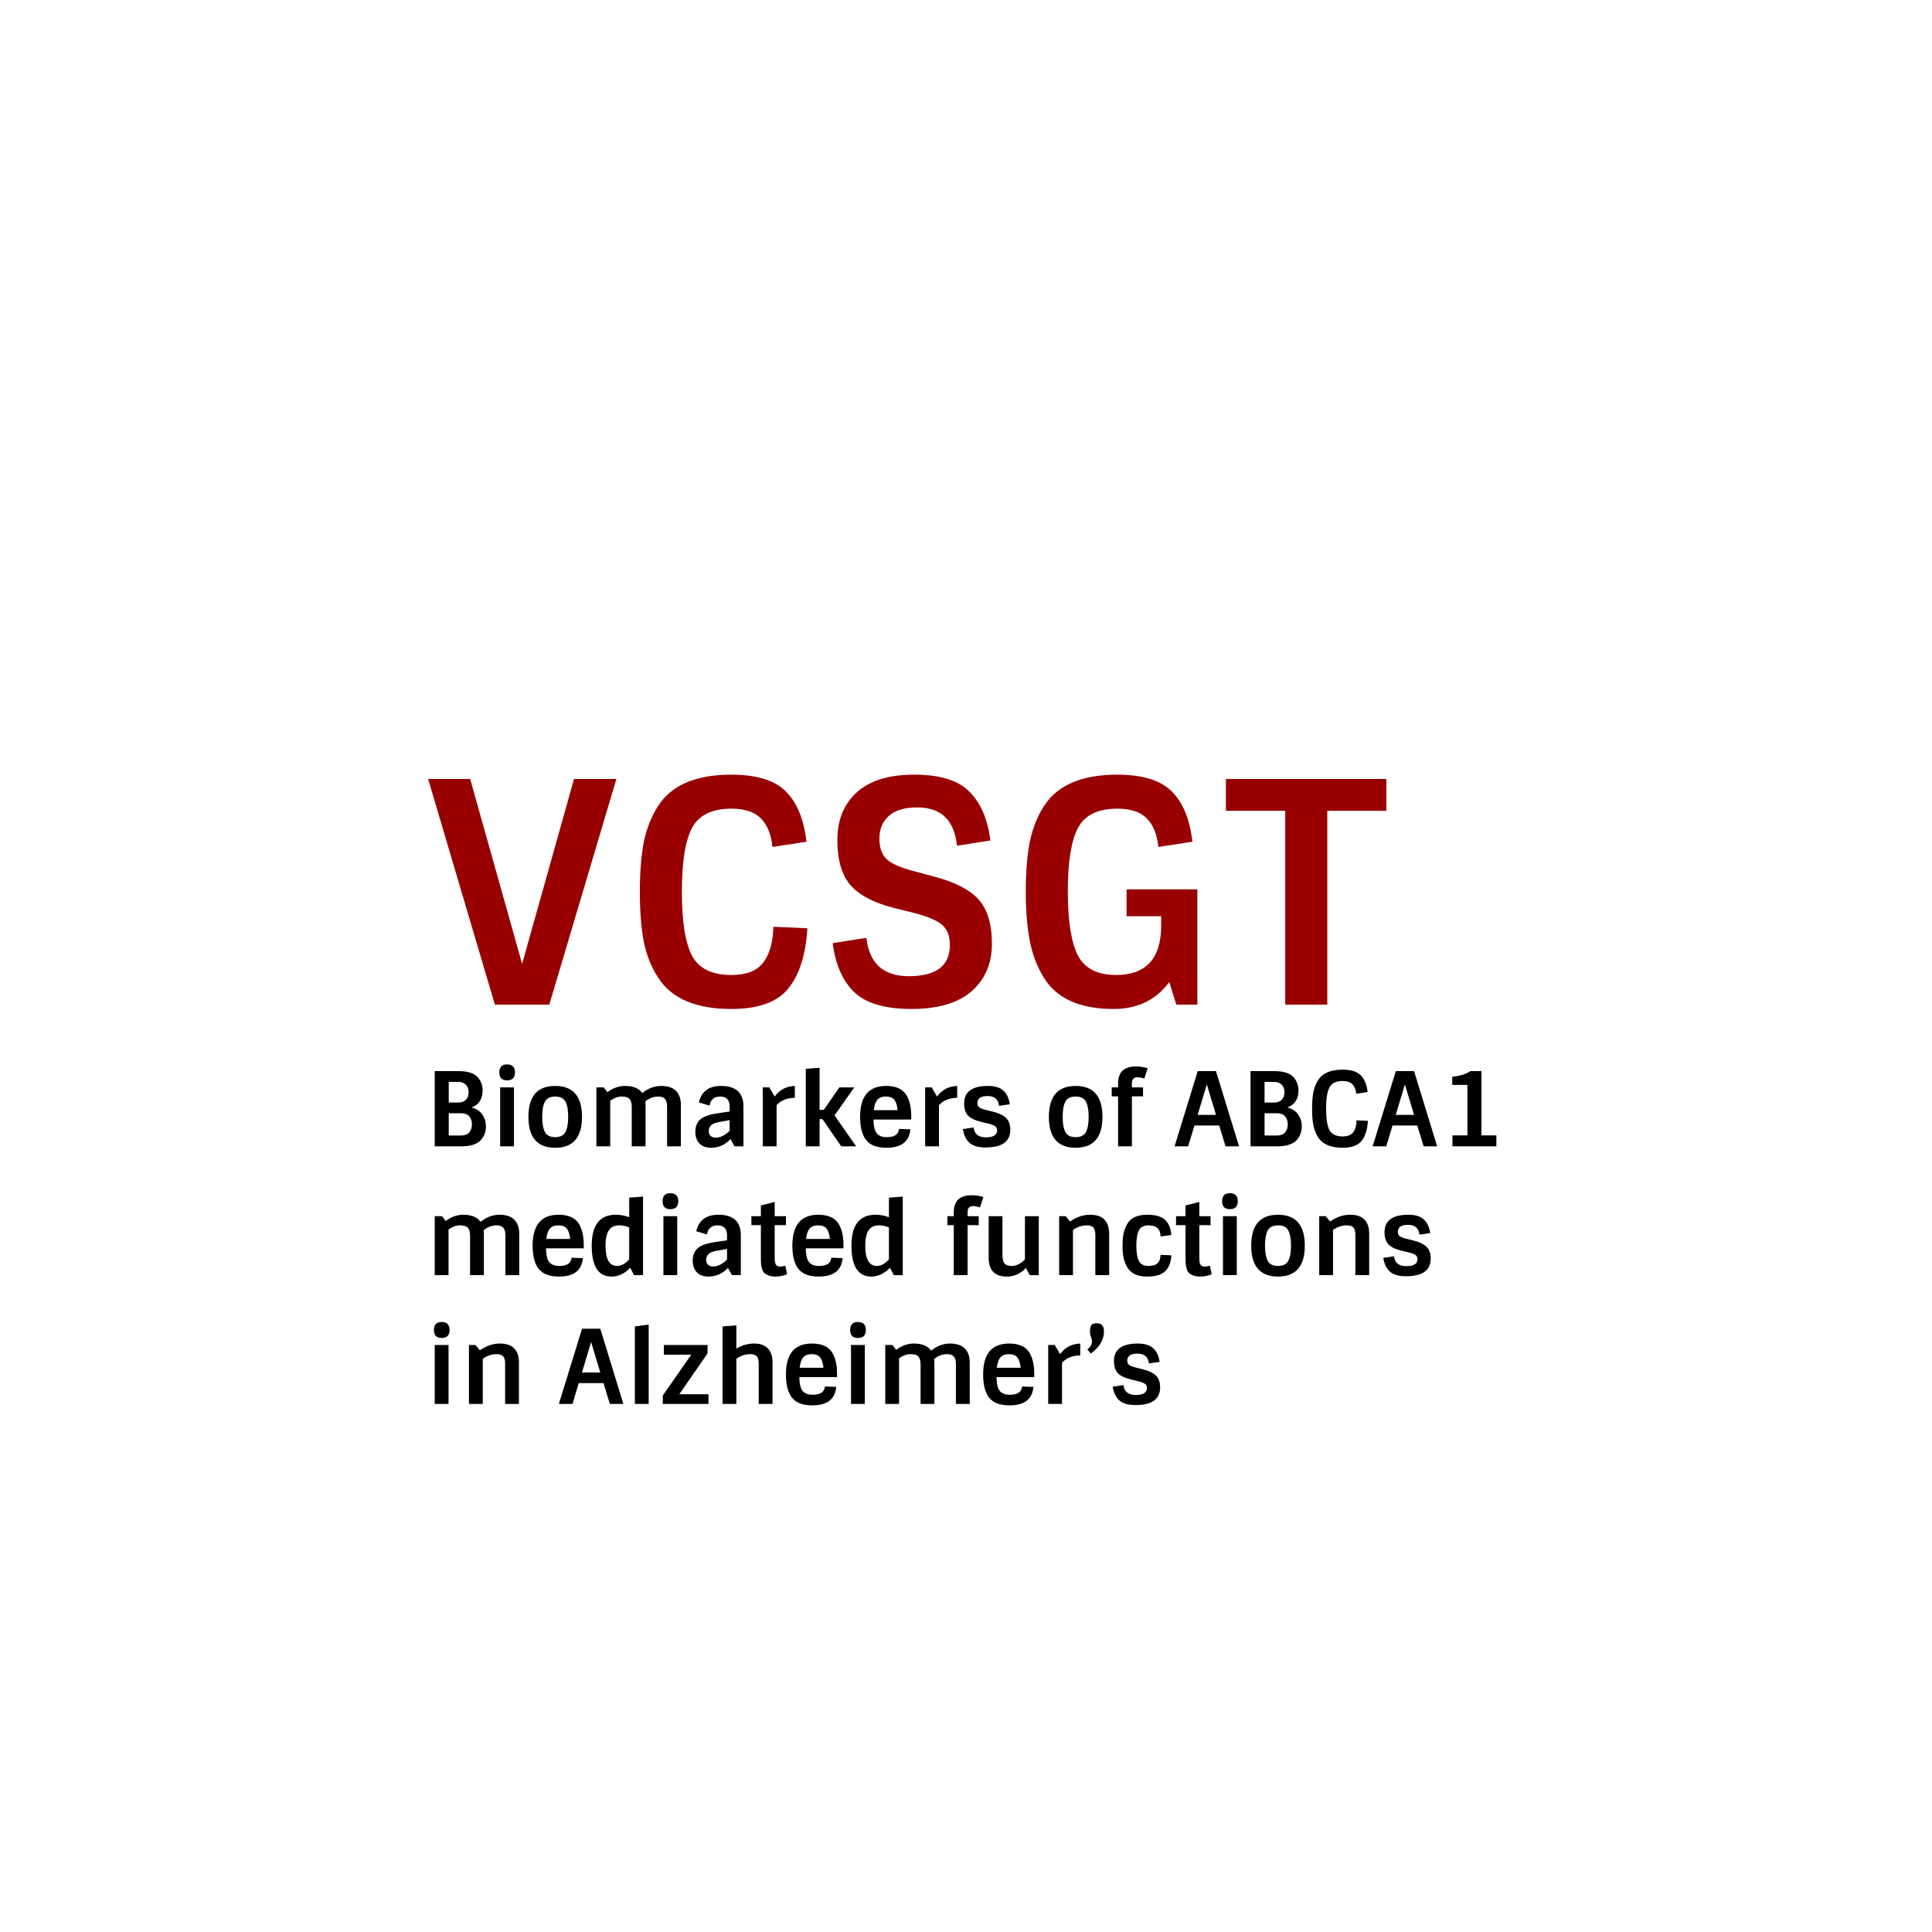
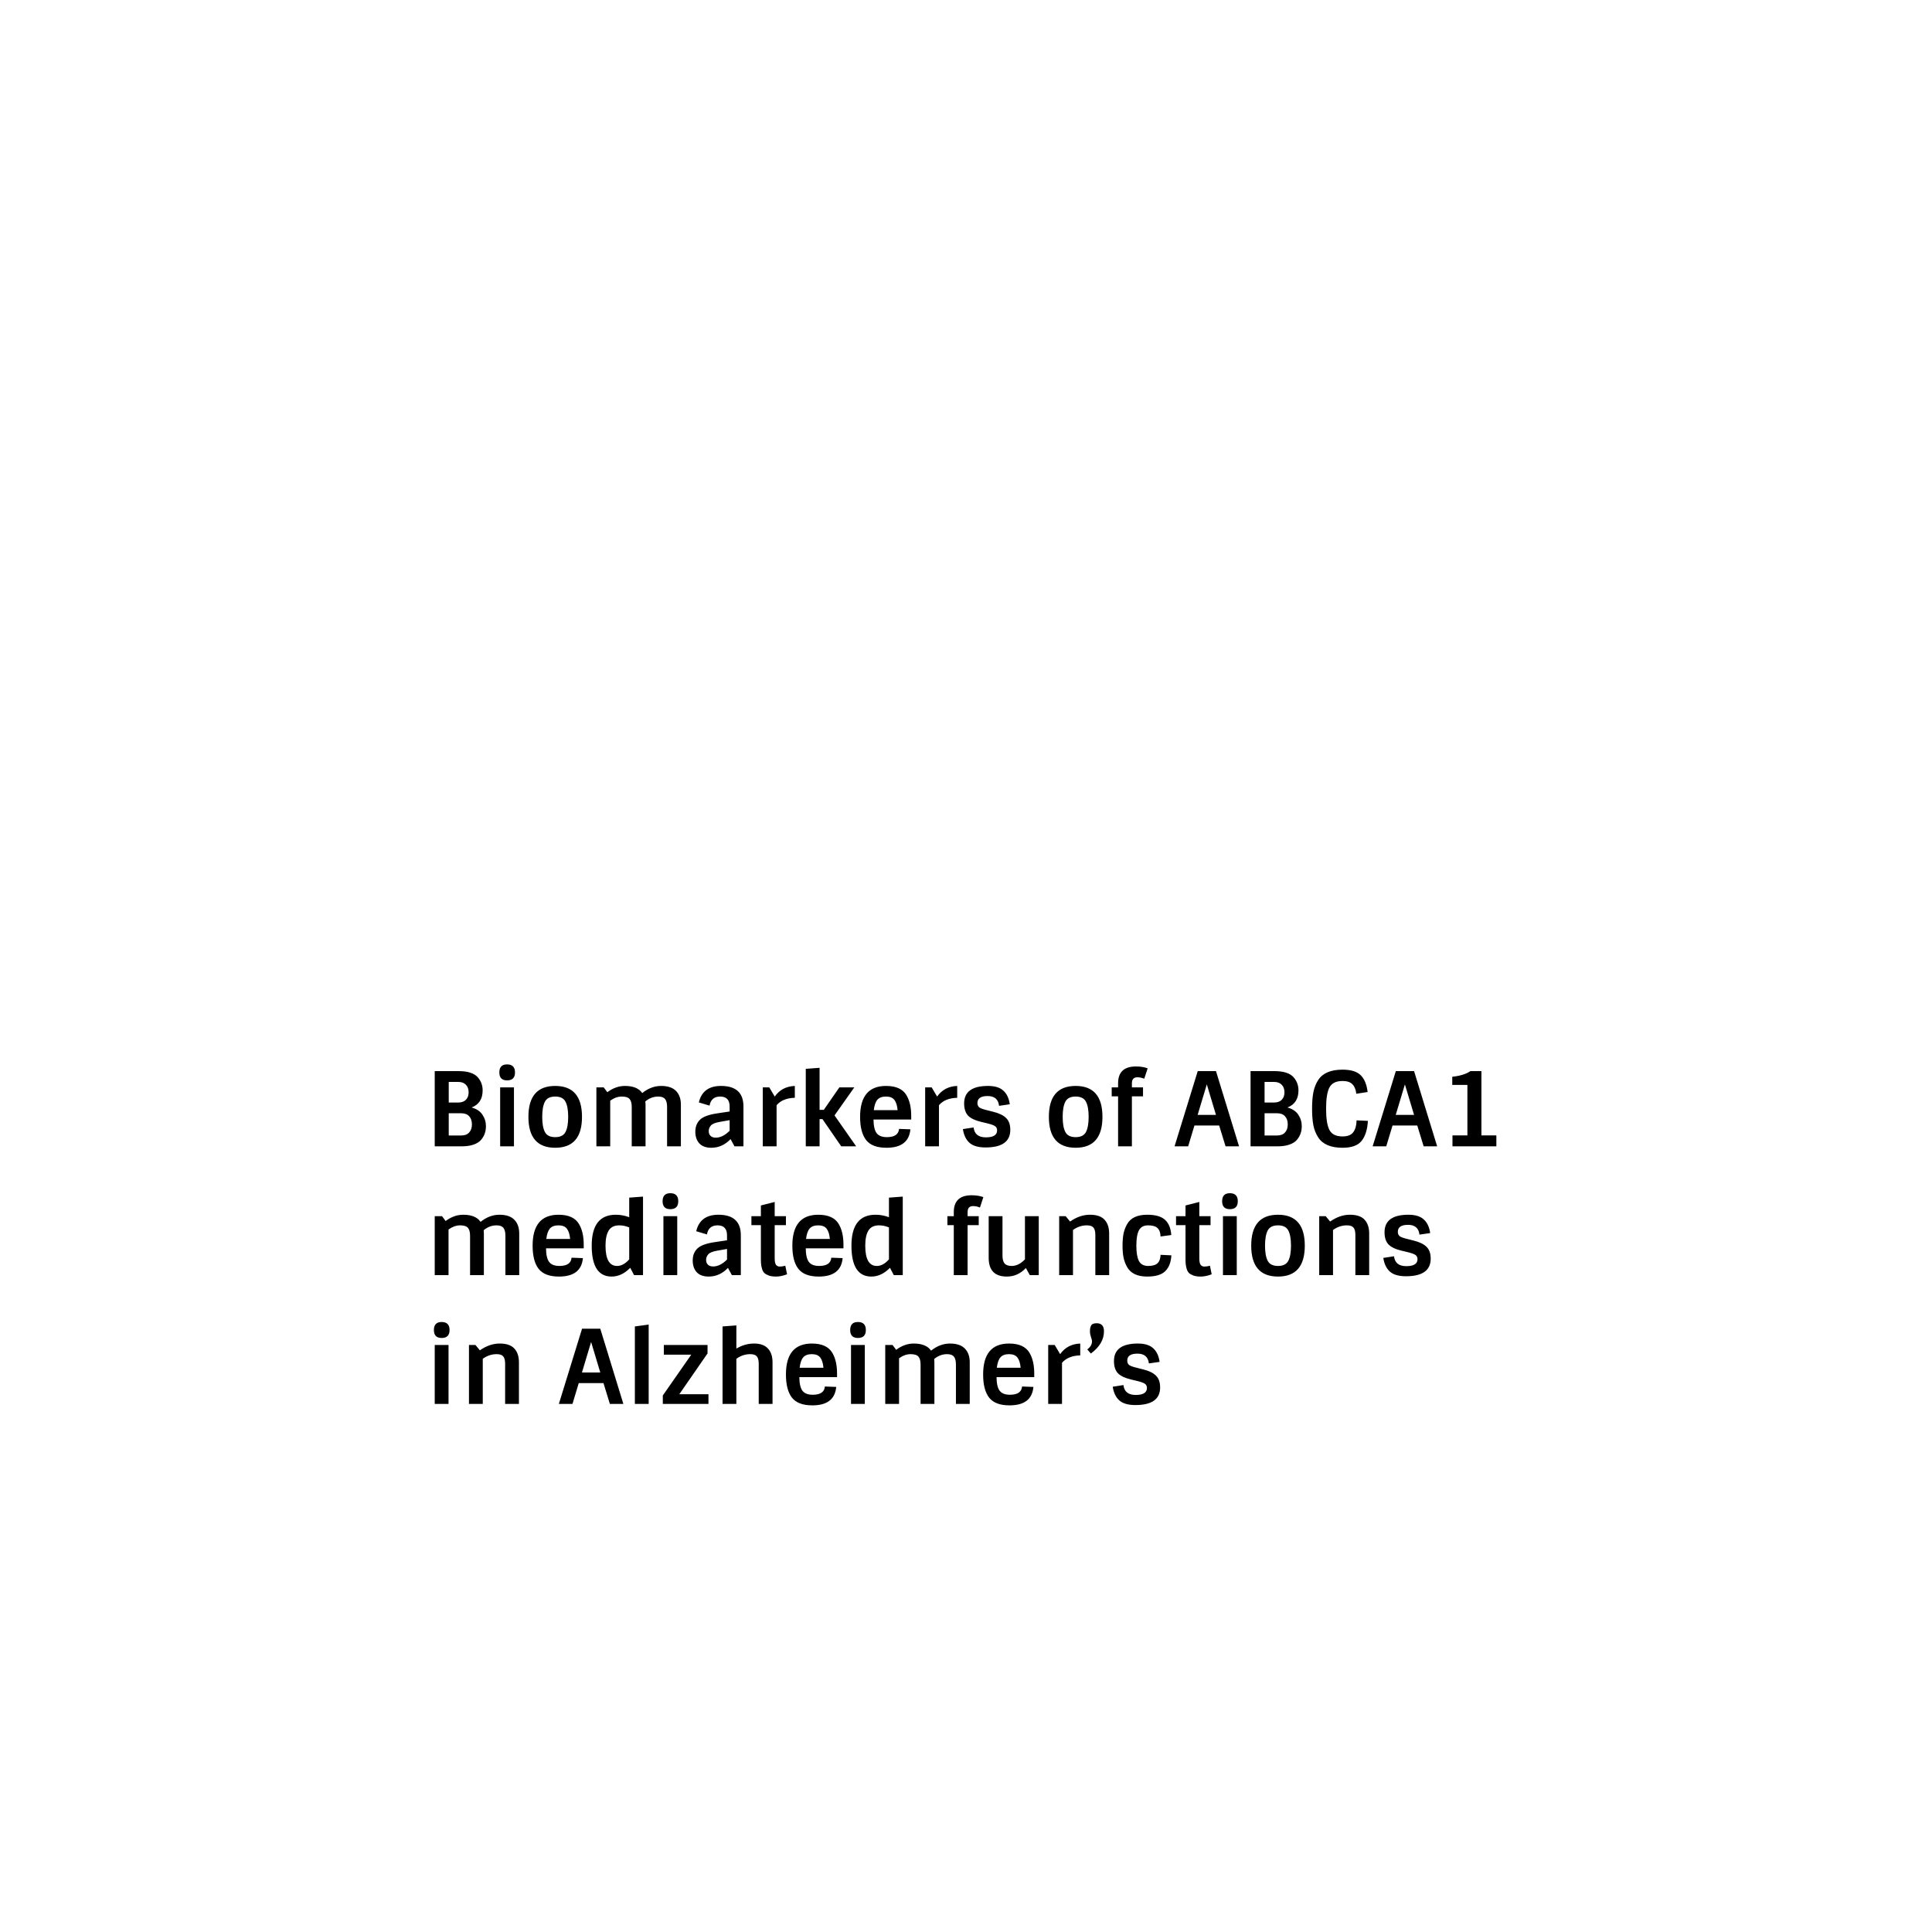
<svg xmlns="http://www.w3.org/2000/svg" width="150" height="150" viewBox="0 0 150 150" fill="none">
  <rect width="150" height="150" fill="white" />
-   <path d="M42.648 78H38.424L33.24 60.48H36.504L40.536 74.832L44.568 60.48H47.856L42.648 78ZM56.782 62.784C55.278 62.784 54.262 63.28 53.734 64.272C53.206 65.248 52.942 66.904 52.942 69.24C52.942 71.56 53.206 73.216 53.734 74.208C54.262 75.2 55.278 75.696 56.782 75.696C57.95 75.696 58.774 75.376 59.254 74.736C59.75 74.096 60.014 73.168 60.046 71.952L62.686 72.072C62.558 74.136 62.062 75.696 61.198 76.752C60.35 77.808 58.878 78.336 56.782 78.336C54.046 78.336 52.158 77.536 51.118 75.936C50.59 75.136 50.214 74.208 49.99 73.152C49.782 72.08 49.678 70.776 49.678 69.24C49.678 67.704 49.782 66.408 49.99 65.352C50.214 64.28 50.59 63.344 51.118 62.544C52.158 60.944 54.046 60.144 56.782 60.144C58.75 60.144 60.166 60.584 61.03 61.464C61.894 62.344 62.422 63.64 62.614 65.352L59.974 65.76C59.878 64.8 59.582 64.064 59.086 63.552C58.59 63.04 57.822 62.784 56.782 62.784ZM72.453 68.04C74.085 68.456 75.253 69.048 75.957 69.816C76.661 70.584 77.013 71.736 77.013 73.272C77.013 74.808 76.485 76.04 75.429 76.968C74.373 77.88 72.821 78.336 70.773 78.336C68.725 78.336 67.245 77.904 66.333 77.04C65.421 76.16 64.861 74.888 64.653 73.224L67.269 72.816C67.365 73.76 67.685 74.496 68.229 75.024C68.789 75.536 69.565 75.792 70.557 75.792C72.685 75.792 73.749 74.984 73.749 73.368C73.749 72.68 73.549 72.16 73.149 71.808C72.749 71.456 71.981 71.136 70.845 70.848L69.477 70.512C67.877 70.112 66.733 69.52 66.045 68.736C65.357 67.952 65.013 66.784 65.013 65.232C65.013 63.664 65.517 62.424 66.525 61.512C67.533 60.6 69.021 60.144 70.989 60.144C72.973 60.144 74.397 60.584 75.261 61.464C76.141 62.328 76.685 63.592 76.893 65.256L74.301 65.664C74.093 63.68 73.069 62.688 71.229 62.688C70.221 62.688 69.477 62.912 68.997 63.36C68.517 63.792 68.277 64.368 68.277 65.088C68.277 65.808 68.461 66.344 68.829 66.696C69.197 67.048 69.901 67.36 70.941 67.632L72.453 68.04ZM86.65 75.696C88.954 75.696 90.122 74.448 90.154 71.952V71.136H87.466V69.048H92.962V78H91.33L90.778 76.248C89.754 77.64 88.314 78.336 86.458 78.336C83.834 78.336 82.026 77.52 81.034 75.888C80.522 75.056 80.162 74.112 79.954 73.056C79.746 72 79.642 70.72 79.642 69.216C79.642 67.696 79.746 66.408 79.954 65.352C80.178 64.28 80.554 63.344 81.082 62.544C82.122 60.944 84.01 60.144 86.746 60.144C88.714 60.144 90.13 60.584 90.994 61.464C91.858 62.344 92.386 63.64 92.578 65.352L89.938 65.76C89.842 64.8 89.546 64.064 89.05 63.552C88.554 63.04 87.786 62.784 86.746 62.784C85.242 62.784 84.226 63.28 83.698 64.272C83.17 65.264 82.906 66.904 82.906 69.192C82.906 71.48 83.162 73.136 83.674 74.16C84.202 75.184 85.194 75.696 86.65 75.696ZM95.178 62.952V60.48H107.634V62.952H103.05V78H99.786V62.952H95.178Z" fill="#990000" />
  <path d="M35.864 89H33.752V83.16H35.592C36.312 83.16 36.813 83.32 37.096 83.64C37.347 83.928 37.472 84.267 37.472 84.656C37.472 85.323 37.187 85.765 36.616 85.984C37 86.091 37.28 86.277 37.456 86.544C37.637 86.811 37.728 87.109 37.728 87.44C37.728 87.851 37.603 88.203 37.352 88.496C37.224 88.651 37.032 88.773 36.776 88.864C36.52 88.955 36.216 89 35.864 89ZM34.84 88.16H35.8C36.077 88.16 36.285 88.083 36.424 87.928C36.568 87.773 36.64 87.563 36.64 87.296C36.64 87.029 36.568 86.819 36.424 86.664C36.285 86.509 36.077 86.432 35.8 86.432H34.84V88.16ZM34.84 85.6H35.576C35.832 85.6 36.029 85.531 36.168 85.392C36.312 85.248 36.384 85.053 36.384 84.808C36.384 84.557 36.312 84.36 36.168 84.216C36.029 84.072 35.832 84 35.576 84H34.84V85.6ZM38.832 84.424H39.904V89H38.832V84.424ZM39.368 83.88C38.968 83.88 38.768 83.675 38.768 83.264C38.768 82.848 38.968 82.64 39.368 82.64C39.779 82.64 39.984 82.848 39.984 83.264C39.984 83.675 39.779 83.88 39.368 83.88ZM42.306 87.888C42.445 88.155 42.712 88.288 43.106 88.288C43.501 88.288 43.767 88.155 43.906 87.888C44.045 87.621 44.114 87.229 44.114 86.712C44.114 86.195 44.045 85.803 43.906 85.536C43.767 85.269 43.501 85.136 43.106 85.136C42.712 85.136 42.445 85.269 42.306 85.536C42.167 85.803 42.098 86.195 42.098 86.712C42.098 87.229 42.167 87.621 42.306 87.888ZM45.186 86.712C45.186 88.312 44.493 89.112 43.106 89.112C41.719 89.112 41.026 88.312 41.026 86.712C41.026 85.112 41.719 84.312 43.106 84.312C44.493 84.312 45.186 85.112 45.186 86.712ZM48.52 84.312C49.16 84.312 49.608 84.496 49.864 84.864C50.323 84.496 50.811 84.312 51.328 84.312C51.851 84.312 52.238 84.443 52.489 84.704C52.739 84.96 52.864 85.315 52.864 85.768V89H51.792V85.944C51.792 85.667 51.742 85.464 51.641 85.336C51.539 85.203 51.361 85.136 51.105 85.136C50.742 85.136 50.408 85.261 50.105 85.512C50.115 85.619 50.12 85.704 50.12 85.768V89H49.048V85.944C49.048 85.667 48.995 85.464 48.889 85.336C48.782 85.203 48.577 85.136 48.273 85.136C47.974 85.136 47.675 85.243 47.377 85.456V89H46.304V84.424H46.873L47.153 84.8C47.584 84.475 48.041 84.312 48.52 84.312ZM55.977 84.312C57.139 84.312 57.721 84.843 57.721 85.904V89H57.025L56.721 88.44C56.294 88.888 55.795 89.112 55.225 89.112C54.819 89.112 54.51 89 54.297 88.776C54.089 88.547 53.985 88.243 53.985 87.864C53.985 87.48 54.105 87.171 54.345 86.936C54.585 86.701 55.033 86.536 55.689 86.44L56.649 86.296V85.912C56.649 85.395 56.404 85.136 55.913 85.136C55.449 85.136 55.174 85.371 55.089 85.84L54.257 85.592C54.459 84.739 55.033 84.312 55.977 84.312ZM55.569 88.328C55.931 88.328 56.291 88.149 56.649 87.792V86.968L55.881 87.104C55.534 87.163 55.305 87.256 55.193 87.384C55.081 87.512 55.025 87.656 55.025 87.816C55.025 87.976 55.073 88.101 55.169 88.192C55.265 88.283 55.398 88.328 55.569 88.328ZM60.294 89H59.222V84.424H59.726L60.15 85.136C60.518 84.613 61.038 84.339 61.71 84.312V85.232C61.081 85.248 60.609 85.44 60.294 85.808V89ZM63.632 89H62.56V82.984L63.632 82.904V86.168H63.96L65.168 84.424H66.328L64.792 86.6L66.472 89H65.312L63.856 86.888H63.632V89ZM68.826 89.112C68.09 89.112 67.564 88.915 67.25 88.52C66.935 88.12 66.778 87.517 66.778 86.712C66.778 85.112 67.45 84.312 68.794 84.312C69.567 84.312 70.095 84.552 70.378 85.032C70.623 85.443 70.746 85.976 70.746 86.632V86.92H67.818C67.823 87.421 67.906 87.776 68.066 87.984C68.226 88.187 68.49 88.288 68.858 88.288C69.45 88.288 69.764 88.075 69.802 87.648L70.682 87.68C70.596 88.635 69.978 89.112 68.826 89.112ZM69.442 85.4C69.308 85.224 69.09 85.136 68.786 85.136C68.482 85.136 68.258 85.221 68.114 85.392C67.975 85.557 67.884 85.824 67.842 86.192H69.69C69.658 85.835 69.575 85.571 69.442 85.4ZM72.901 89H71.829V84.424H72.334L72.757 85.136C73.126 84.613 73.645 84.339 74.317 84.312V85.232C73.688 85.248 73.216 85.44 72.901 85.808V89ZM78.439 87.72C78.439 88.632 77.799 89.088 76.519 89.088C75.959 89.088 75.543 88.968 75.271 88.728C74.999 88.483 74.829 88.128 74.759 87.664L75.591 87.536C75.65 88.048 75.967 88.304 76.543 88.304C77.125 88.304 77.415 88.123 77.415 87.76C77.415 87.611 77.357 87.499 77.239 87.424C77.127 87.349 76.898 87.272 76.551 87.192L76.183 87.104C75.709 86.992 75.367 86.829 75.159 86.616C74.957 86.397 74.855 86.083 74.855 85.672C74.855 84.765 75.474 84.312 76.711 84.312C77.245 84.312 77.642 84.435 77.903 84.68C78.17 84.92 78.335 85.272 78.399 85.736L77.567 85.856C77.509 85.349 77.213 85.096 76.679 85.096C76.151 85.096 75.887 85.277 75.887 85.64C75.887 85.789 75.938 85.904 76.039 85.984C76.146 86.059 76.359 86.133 76.679 86.208L77.095 86.312C77.57 86.429 77.911 86.595 78.119 86.808C78.333 87.016 78.439 87.32 78.439 87.72ZM82.714 87.888C82.852 88.155 83.119 88.288 83.514 88.288C83.908 88.288 84.175 88.155 84.314 87.888C84.452 87.621 84.522 87.229 84.522 86.712C84.522 86.195 84.452 85.803 84.314 85.536C84.175 85.269 83.908 85.136 83.514 85.136C83.119 85.136 82.852 85.269 82.714 85.536C82.575 85.803 82.506 86.195 82.506 86.712C82.506 87.229 82.575 87.621 82.714 87.888ZM85.594 86.712C85.594 88.312 84.9 89.112 83.514 89.112C82.127 89.112 81.434 88.312 81.434 86.712C81.434 85.112 82.127 84.312 83.514 84.312C84.9 84.312 85.594 85.112 85.594 86.712ZM88.304 83.64C88.021 83.64 87.88 83.797 87.88 84.112V84.424H88.744V85.12H87.88V89H86.808V85.12H86.312V84.424H86.808V84.112C86.808 83.237 87.269 82.8 88.192 82.8C88.539 82.8 88.843 82.848 89.104 82.944L88.84 83.752C88.659 83.677 88.48 83.64 88.304 83.64ZM92.992 83.16H94.408L96.2 89H95.152L94.656 87.384H92.736L92.248 89H91.192L92.992 83.16ZM93.696 84.192L92.984 86.56H94.408L93.696 84.192ZM99.205 89H97.093V83.16H98.933C99.653 83.16 100.154 83.32 100.437 83.64C100.687 83.928 100.813 84.267 100.813 84.656C100.813 85.323 100.527 85.765 99.957 85.984C100.341 86.091 100.621 86.277 100.797 86.544C100.978 86.811 101.069 87.109 101.069 87.44C101.069 87.851 100.943 88.203 100.693 88.496C100.565 88.651 100.373 88.773 100.117 88.864C99.861 88.955 99.557 89 99.205 89ZM98.181 88.16H99.141C99.418 88.16 99.626 88.083 99.765 87.928C99.909 87.773 99.981 87.563 99.981 87.296C99.981 87.029 99.909 86.819 99.765 86.664C99.626 86.509 99.418 86.432 99.141 86.432H98.181V88.16ZM98.181 85.6H98.917C99.173 85.6 99.37 85.531 99.509 85.392C99.653 85.248 99.725 85.053 99.725 84.808C99.725 84.557 99.653 84.36 99.509 84.216C99.37 84.072 99.173 84 98.917 84H98.181V85.6ZM104.237 83.928C103.735 83.928 103.397 84.093 103.221 84.424C103.045 84.749 102.957 85.301 102.957 86.08C102.957 86.853 103.045 87.405 103.221 87.736C103.397 88.067 103.735 88.232 104.237 88.232C104.626 88.232 104.901 88.125 105.061 87.912C105.226 87.699 105.314 87.389 105.325 86.984L106.205 87.024C106.162 87.712 105.997 88.232 105.709 88.584C105.426 88.936 104.935 89.112 104.237 89.112C103.325 89.112 102.695 88.845 102.349 88.312C102.173 88.045 102.047 87.736 101.973 87.384C101.903 87.027 101.869 86.592 101.869 86.08C101.869 85.568 101.903 85.136 101.973 84.784C102.047 84.427 102.173 84.115 102.349 83.848C102.695 83.315 103.325 83.048 104.237 83.048C104.893 83.048 105.365 83.195 105.653 83.488C105.941 83.781 106.117 84.213 106.181 84.784L105.301 84.92C105.269 84.6 105.17 84.355 105.005 84.184C104.839 84.013 104.583 83.928 104.237 83.928ZM108.372 83.16H109.788L111.58 89H110.532L110.036 87.384H108.116L107.628 89H106.572L108.372 83.16ZM109.076 84.192L108.364 86.56H109.788L109.076 84.192ZM112.753 84.232V83.6C113.377 83.531 113.847 83.384 114.161 83.16H115.017V88.152H116.177V89H112.769V88.152H113.929V84.232H112.753ZM35.968 94.312C36.608 94.312 37.056 94.496 37.312 94.864C37.771 94.496 38.259 94.312 38.776 94.312C39.299 94.312 39.685 94.443 39.936 94.704C40.187 94.96 40.312 95.315 40.312 95.768V99H39.24V95.944C39.24 95.667 39.189 95.464 39.088 95.336C38.987 95.203 38.808 95.136 38.552 95.136C38.189 95.136 37.856 95.261 37.552 95.512C37.563 95.619 37.568 95.704 37.568 95.768V99H36.496V95.944C36.496 95.667 36.443 95.464 36.336 95.336C36.229 95.203 36.024 95.136 35.72 95.136C35.421 95.136 35.123 95.243 34.824 95.456V99H33.752V94.424H34.32L34.6 94.8C35.032 94.475 35.488 94.312 35.968 94.312ZM43.4 99.112C42.664 99.112 42.139 98.915 41.824 98.52C41.51 98.12 41.352 97.517 41.352 96.712C41.352 95.112 42.024 94.312 43.368 94.312C44.142 94.312 44.67 94.552 44.952 95.032C45.198 95.443 45.32 95.976 45.32 96.632V96.92H42.392C42.398 97.421 42.48 97.776 42.64 97.984C42.8 98.187 43.064 98.288 43.432 98.288C44.024 98.288 44.339 98.075 44.376 97.648L45.256 97.68C45.171 98.635 44.552 99.112 43.4 99.112ZM44.016 95.4C43.883 95.224 43.664 95.136 43.36 95.136C43.056 95.136 42.832 95.221 42.688 95.392C42.55 95.557 42.459 95.824 42.416 96.192H44.264C44.232 95.835 44.15 95.571 44.016 95.4ZM47.484 99.112C46.455 99.112 45.94 98.312 45.94 96.712C45.94 95.112 46.564 94.312 47.812 94.312C48.164 94.312 48.511 94.376 48.852 94.504V92.984L49.924 92.904V99H49.228L48.932 98.432C48.489 98.885 48.007 99.112 47.484 99.112ZM47.908 98.288C48.239 98.288 48.553 98.117 48.852 97.776V95.296C48.591 95.189 48.335 95.136 48.084 95.136C47.7 95.136 47.425 95.269 47.26 95.536C47.095 95.803 47.012 96.195 47.012 96.712C47.012 97.763 47.311 98.288 47.908 98.288ZM51.508 94.424H52.58V99H51.508V94.424ZM52.044 93.88C51.644 93.88 51.444 93.675 51.444 93.264C51.444 92.848 51.644 92.64 52.044 92.64C52.454 92.64 52.66 92.848 52.66 93.264C52.66 93.675 52.454 93.88 52.044 93.88ZM55.774 94.312C56.936 94.312 57.518 94.843 57.518 95.904V99H56.822L56.518 98.44C56.091 98.888 55.592 99.112 55.022 99.112C54.616 99.112 54.307 99 54.094 98.776C53.886 98.547 53.782 98.243 53.782 97.864C53.782 97.48 53.902 97.171 54.142 96.936C54.382 96.701 54.83 96.536 55.486 96.44L56.446 96.296V95.912C56.446 95.395 56.2 95.136 55.71 95.136C55.246 95.136 54.971 95.371 54.886 95.84L54.054 95.592C54.256 94.739 54.83 94.312 55.774 94.312ZM55.366 98.328C55.728 98.328 56.088 98.149 56.446 97.792V96.968L55.678 97.104C55.331 97.163 55.102 97.256 54.99 97.384C54.878 97.512 54.822 97.656 54.822 97.816C54.822 97.976 54.87 98.101 54.966 98.192C55.062 98.283 55.195 98.328 55.366 98.328ZM58.339 95.12V94.424H59.075V93.592L60.147 93.32V94.424H61.019V95.12H60.147V97.704C60.147 97.933 60.179 98.096 60.243 98.192C60.312 98.288 60.411 98.336 60.539 98.336C60.672 98.336 60.816 98.315 60.971 98.272L61.107 98.936C60.792 99.053 60.51 99.112 60.259 99.112C60.014 99.112 59.816 99.083 59.667 99.024C59.518 98.965 59.406 98.899 59.331 98.824C59.257 98.744 59.2 98.637 59.163 98.504C59.105 98.317 59.075 98.085 59.075 97.808V95.12H58.339ZM63.566 99.112C62.83 99.112 62.305 98.915 61.99 98.52C61.675 98.12 61.518 97.517 61.518 96.712C61.518 95.112 62.19 94.312 63.534 94.312C64.307 94.312 64.835 94.552 65.118 95.032C65.363 95.443 65.486 95.976 65.486 96.632V96.92H62.558C62.563 97.421 62.646 97.776 62.806 97.984C62.966 98.187 63.23 98.288 63.598 98.288C64.19 98.288 64.505 98.075 64.542 97.648L65.422 97.68C65.337 98.635 64.718 99.112 63.566 99.112ZM64.182 95.4C64.049 95.224 63.83 95.136 63.526 95.136C63.222 95.136 62.998 95.221 62.854 95.392C62.715 95.557 62.625 95.824 62.582 96.192H64.43C64.398 95.835 64.315 95.571 64.182 95.4ZM67.65 99.112C66.621 99.112 66.106 98.312 66.106 96.712C66.106 95.112 66.73 94.312 67.978 94.312C68.33 94.312 68.677 94.376 69.018 94.504V92.984L70.09 92.904V99H69.394L69.098 98.432C68.655 98.885 68.172 99.112 67.65 99.112ZM68.074 98.288C68.404 98.288 68.719 98.117 69.018 97.776V95.296C68.757 95.189 68.501 95.136 68.25 95.136C67.866 95.136 67.591 95.269 67.426 95.536C67.26 95.803 67.178 96.195 67.178 96.712C67.178 97.763 67.477 98.288 68.074 98.288ZM75.548 93.64C75.266 93.64 75.124 93.797 75.124 94.112V94.424H75.988V95.12H75.124V99H74.052V95.12H73.556V94.424H74.052V94.112C74.052 93.237 74.514 92.8 75.436 92.8C75.783 92.8 76.087 92.848 76.348 92.944L76.084 93.752C75.903 93.677 75.724 93.64 75.548 93.64ZM78.169 99.112C77.23 99.112 76.761 98.627 76.761 97.656V94.424H77.833V97.48C77.833 97.757 77.886 97.963 77.993 98.096C78.105 98.224 78.289 98.288 78.545 98.288C78.908 98.288 79.252 98.117 79.577 97.776V94.424H80.649V99H79.953L79.649 98.448C79.233 98.891 78.74 99.112 78.169 99.112ZM83.082 94.84C83.583 94.488 84.095 94.312 84.618 94.312C85.146 94.312 85.527 94.443 85.762 94.704C85.996 94.96 86.114 95.315 86.114 95.768V99H85.042V95.88C85.042 95.608 84.991 95.416 84.89 95.304C84.794 95.192 84.623 95.136 84.378 95.136C83.994 95.136 83.636 95.256 83.306 95.496V99H82.234V94.424H82.738L83.082 94.84ZM88.426 95.52C88.293 95.776 88.226 96.173 88.226 96.712C88.226 97.251 88.293 97.648 88.426 97.904C88.565 98.16 88.802 98.288 89.138 98.288C89.48 98.288 89.722 98.219 89.866 98.08C90.016 97.941 90.096 97.723 90.106 97.424L90.946 97.464C90.914 98.008 90.754 98.419 90.466 98.696C90.184 98.973 89.717 99.112 89.066 99.112C88.304 99.112 87.784 98.864 87.506 98.368C87.373 98.128 87.28 97.877 87.226 97.616C87.178 97.355 87.154 97.053 87.154 96.712C87.154 96.365 87.178 96.061 87.226 95.8C87.28 95.533 87.373 95.283 87.506 95.048C87.778 94.557 88.298 94.312 89.066 94.312C89.712 94.312 90.176 94.445 90.458 94.712C90.741 94.973 90.901 95.365 90.938 95.888L90.106 96C90.096 95.701 90.016 95.483 89.866 95.344C89.722 95.205 89.48 95.136 89.138 95.136C88.802 95.136 88.565 95.264 88.426 95.52ZM91.307 95.12V94.424H92.043V93.592L93.115 93.32V94.424H93.987V95.12H93.115V97.704C93.115 97.933 93.147 98.096 93.211 98.192C93.281 98.288 93.379 98.336 93.507 98.336C93.641 98.336 93.785 98.315 93.939 98.272L94.075 98.936C93.761 99.053 93.478 99.112 93.227 99.112C92.982 99.112 92.785 99.083 92.635 99.024C92.486 98.965 92.374 98.899 92.299 98.824C92.225 98.744 92.169 98.637 92.131 98.504C92.073 98.317 92.043 98.085 92.043 97.808V95.12H91.307ZM94.95 94.424H96.022V99H94.95V94.424ZM95.486 93.88C95.086 93.88 94.886 93.675 94.886 93.264C94.886 92.848 95.086 92.64 95.486 92.64C95.897 92.64 96.102 92.848 96.102 93.264C96.102 93.675 95.897 93.88 95.486 93.88ZM98.424 97.888C98.563 98.155 98.83 98.288 99.224 98.288C99.619 98.288 99.886 98.155 100.024 97.888C100.163 97.621 100.232 97.229 100.232 96.712C100.232 96.195 100.163 95.803 100.024 95.536C99.886 95.269 99.619 95.136 99.224 95.136C98.83 95.136 98.563 95.269 98.424 95.536C98.286 95.803 98.216 96.195 98.216 96.712C98.216 97.229 98.286 97.621 98.424 97.888ZM101.304 96.712C101.304 98.312 100.611 99.112 99.224 99.112C97.838 99.112 97.144 98.312 97.144 96.712C97.144 95.112 97.838 94.312 99.224 94.312C100.611 94.312 101.304 95.112 101.304 96.712ZM103.271 94.84C103.772 94.488 104.284 94.312 104.807 94.312C105.335 94.312 105.716 94.443 105.951 94.704C106.185 94.96 106.303 95.315 106.303 95.768V99H105.231V95.88C105.231 95.608 105.18 95.416 105.079 95.304C104.983 95.192 104.812 95.136 104.567 95.136C104.183 95.136 103.825 95.256 103.495 95.496V99H102.423V94.424H102.927L103.271 94.84ZM111.079 97.72C111.079 98.632 110.439 99.088 109.159 99.088C108.599 99.088 108.183 98.968 107.911 98.728C107.639 98.483 107.469 98.128 107.399 97.664L108.231 97.536C108.29 98.048 108.607 98.304 109.183 98.304C109.765 98.304 110.055 98.123 110.055 97.76C110.055 97.611 109.997 97.499 109.879 97.424C109.767 97.349 109.538 97.272 109.191 97.192L108.823 97.104C108.349 96.992 108.007 96.829 107.799 96.616C107.597 96.397 107.495 96.083 107.495 95.672C107.495 94.765 108.114 94.312 109.351 94.312C109.885 94.312 110.282 94.435 110.543 94.68C110.81 94.92 110.975 95.272 111.039 95.736L110.207 95.856C110.149 95.349 109.853 95.096 109.319 95.096C108.791 95.096 108.527 95.277 108.527 95.64C108.527 95.789 108.578 95.904 108.679 95.984C108.786 96.059 108.999 96.133 109.319 96.208L109.735 96.312C110.21 96.429 110.551 96.595 110.759 96.808C110.973 97.016 111.079 97.32 111.079 97.72ZM33.752 104.424H34.824V109H33.752V104.424ZM34.288 103.88C33.888 103.88 33.688 103.675 33.688 103.264C33.688 102.848 33.888 102.64 34.288 102.64C34.699 102.64 34.904 102.848 34.904 103.264C34.904 103.675 34.699 103.88 34.288 103.88ZM37.258 104.84C37.76 104.488 38.272 104.312 38.794 104.312C39.322 104.312 39.703 104.443 39.938 104.704C40.173 104.96 40.29 105.315 40.29 105.768V109H39.218V105.88C39.218 105.608 39.167 105.416 39.066 105.304C38.97 105.192 38.8 105.136 38.554 105.136C38.17 105.136 37.813 105.256 37.482 105.496V109H36.41V104.424H36.914L37.258 104.84ZM45.19 103.16H46.606L48.398 109H47.35L46.854 107.384H44.934L44.446 109H43.39L45.19 103.16ZM45.894 104.192L45.182 106.56H46.606L45.894 104.192ZM50.363 109H49.291V102.984L50.363 102.84V109ZM51.541 105.176V104.424H54.933V105.08L52.741 108.248H55.005V109H51.461V108.344L53.669 105.176H51.541ZM57.171 104.704C57.608 104.443 58.067 104.312 58.547 104.312C59.032 104.312 59.392 104.443 59.627 104.704C59.862 104.96 59.979 105.315 59.979 105.768V109H58.907V105.88C58.907 105.608 58.856 105.416 58.755 105.304C58.659 105.192 58.489 105.136 58.243 105.136C57.859 105.136 57.502 105.256 57.171 105.496V109H56.099V102.984L57.171 102.904V104.704ZM63.068 109.112C62.332 109.112 61.806 108.915 61.492 108.52C61.177 108.12 61.02 107.517 61.02 106.712C61.02 105.112 61.692 104.312 63.036 104.312C63.809 104.312 64.337 104.552 64.62 105.032C64.865 105.443 64.988 105.976 64.988 106.632V106.92H62.06C62.065 107.421 62.148 107.776 62.308 107.984C62.468 108.187 62.732 108.288 63.1 108.288C63.692 108.288 64.007 108.075 64.044 107.648L64.924 107.68C64.838 108.635 64.22 109.112 63.068 109.112ZM63.684 105.4C63.55 105.224 63.332 105.136 63.028 105.136C62.724 105.136 62.5 105.221 62.356 105.392C62.217 105.557 62.127 105.824 62.084 106.192H63.932C63.9 105.835 63.817 105.571 63.684 105.4ZM66.072 104.424H67.144V109H66.072V104.424ZM66.608 103.88C66.208 103.88 66.008 103.675 66.008 103.264C66.008 102.848 66.208 102.64 66.608 102.64C67.018 102.64 67.224 102.848 67.224 103.264C67.224 103.675 67.018 103.88 66.608 103.88ZM70.946 104.312C71.586 104.312 72.034 104.496 72.29 104.864C72.749 104.496 73.237 104.312 73.754 104.312C74.276 104.312 74.663 104.443 74.914 104.704C75.165 104.96 75.29 105.315 75.29 105.768V109H74.218V105.944C74.218 105.667 74.167 105.464 74.066 105.336C73.965 105.203 73.786 105.136 73.53 105.136C73.167 105.136 72.834 105.261 72.53 105.512C72.54 105.619 72.546 105.704 72.546 105.768V109H71.474V105.944C71.474 105.667 71.421 105.464 71.314 105.336C71.207 105.203 71.002 105.136 70.698 105.136C70.399 105.136 70.1 105.243 69.802 105.456V109H68.73V104.424H69.298L69.578 104.8C70.01 104.475 70.466 104.312 70.946 104.312ZM78.378 109.112C77.642 109.112 77.117 108.915 76.802 108.52C76.487 108.12 76.33 107.517 76.33 106.712C76.33 105.112 77.002 104.312 78.346 104.312C79.12 104.312 79.647 104.552 79.93 105.032C80.175 105.443 80.298 105.976 80.298 106.632V106.92H77.37C77.376 107.421 77.458 107.776 77.618 107.984C77.778 108.187 78.042 108.288 78.41 108.288C79.002 108.288 79.317 108.075 79.354 107.648L80.234 107.68C80.149 108.635 79.53 109.112 78.378 109.112ZM78.994 105.4C78.861 105.224 78.642 105.136 78.338 105.136C78.034 105.136 77.81 105.221 77.666 105.392C77.528 105.557 77.437 105.824 77.394 106.192H79.242C79.21 105.835 79.127 105.571 78.994 105.4ZM82.454 109H81.382V104.424H81.886L82.31 105.136C82.678 104.613 83.198 104.339 83.87 104.312V105.232C83.241 105.248 82.769 105.44 82.454 105.808V109ZM84.784 104.136C84.784 104.072 84.757 103.963 84.704 103.808C84.65 103.648 84.624 103.512 84.624 103.4C84.624 103.283 84.629 103.195 84.64 103.136C84.65 103.072 84.672 103.005 84.704 102.936C84.763 102.803 84.909 102.736 85.144 102.736C85.522 102.736 85.712 102.944 85.712 103.36C85.712 104.011 85.373 104.587 84.696 105.088L84.416 104.768C84.661 104.587 84.784 104.376 84.784 104.136ZM90.072 107.72C90.072 108.632 89.432 109.088 88.152 109.088C87.592 109.088 87.176 108.968 86.904 108.728C86.632 108.483 86.461 108.128 86.392 107.664L87.224 107.536C87.282 108.048 87.6 108.304 88.176 108.304C88.757 108.304 89.048 108.123 89.048 107.76C89.048 107.611 88.989 107.499 88.872 107.424C88.76 107.349 88.531 107.272 88.184 107.192L87.816 107.104C87.341 106.992 87 106.829 86.792 106.616C86.589 106.397 86.488 106.083 86.488 105.672C86.488 104.765 87.106 104.312 88.344 104.312C88.877 104.312 89.275 104.435 89.536 104.68C89.802 104.92 89.968 105.272 90.032 105.736L89.2 105.856C89.141 105.349 88.845 105.096 88.312 105.096C87.784 105.096 87.52 105.277 87.52 105.64C87.52 105.789 87.57 105.904 87.672 105.984C87.778 106.059 87.992 106.133 88.312 106.208L88.728 106.312C89.203 106.429 89.544 106.595 89.752 106.808C89.965 107.016 90.072 107.32 90.072 107.72Z" fill="black" />
</svg>